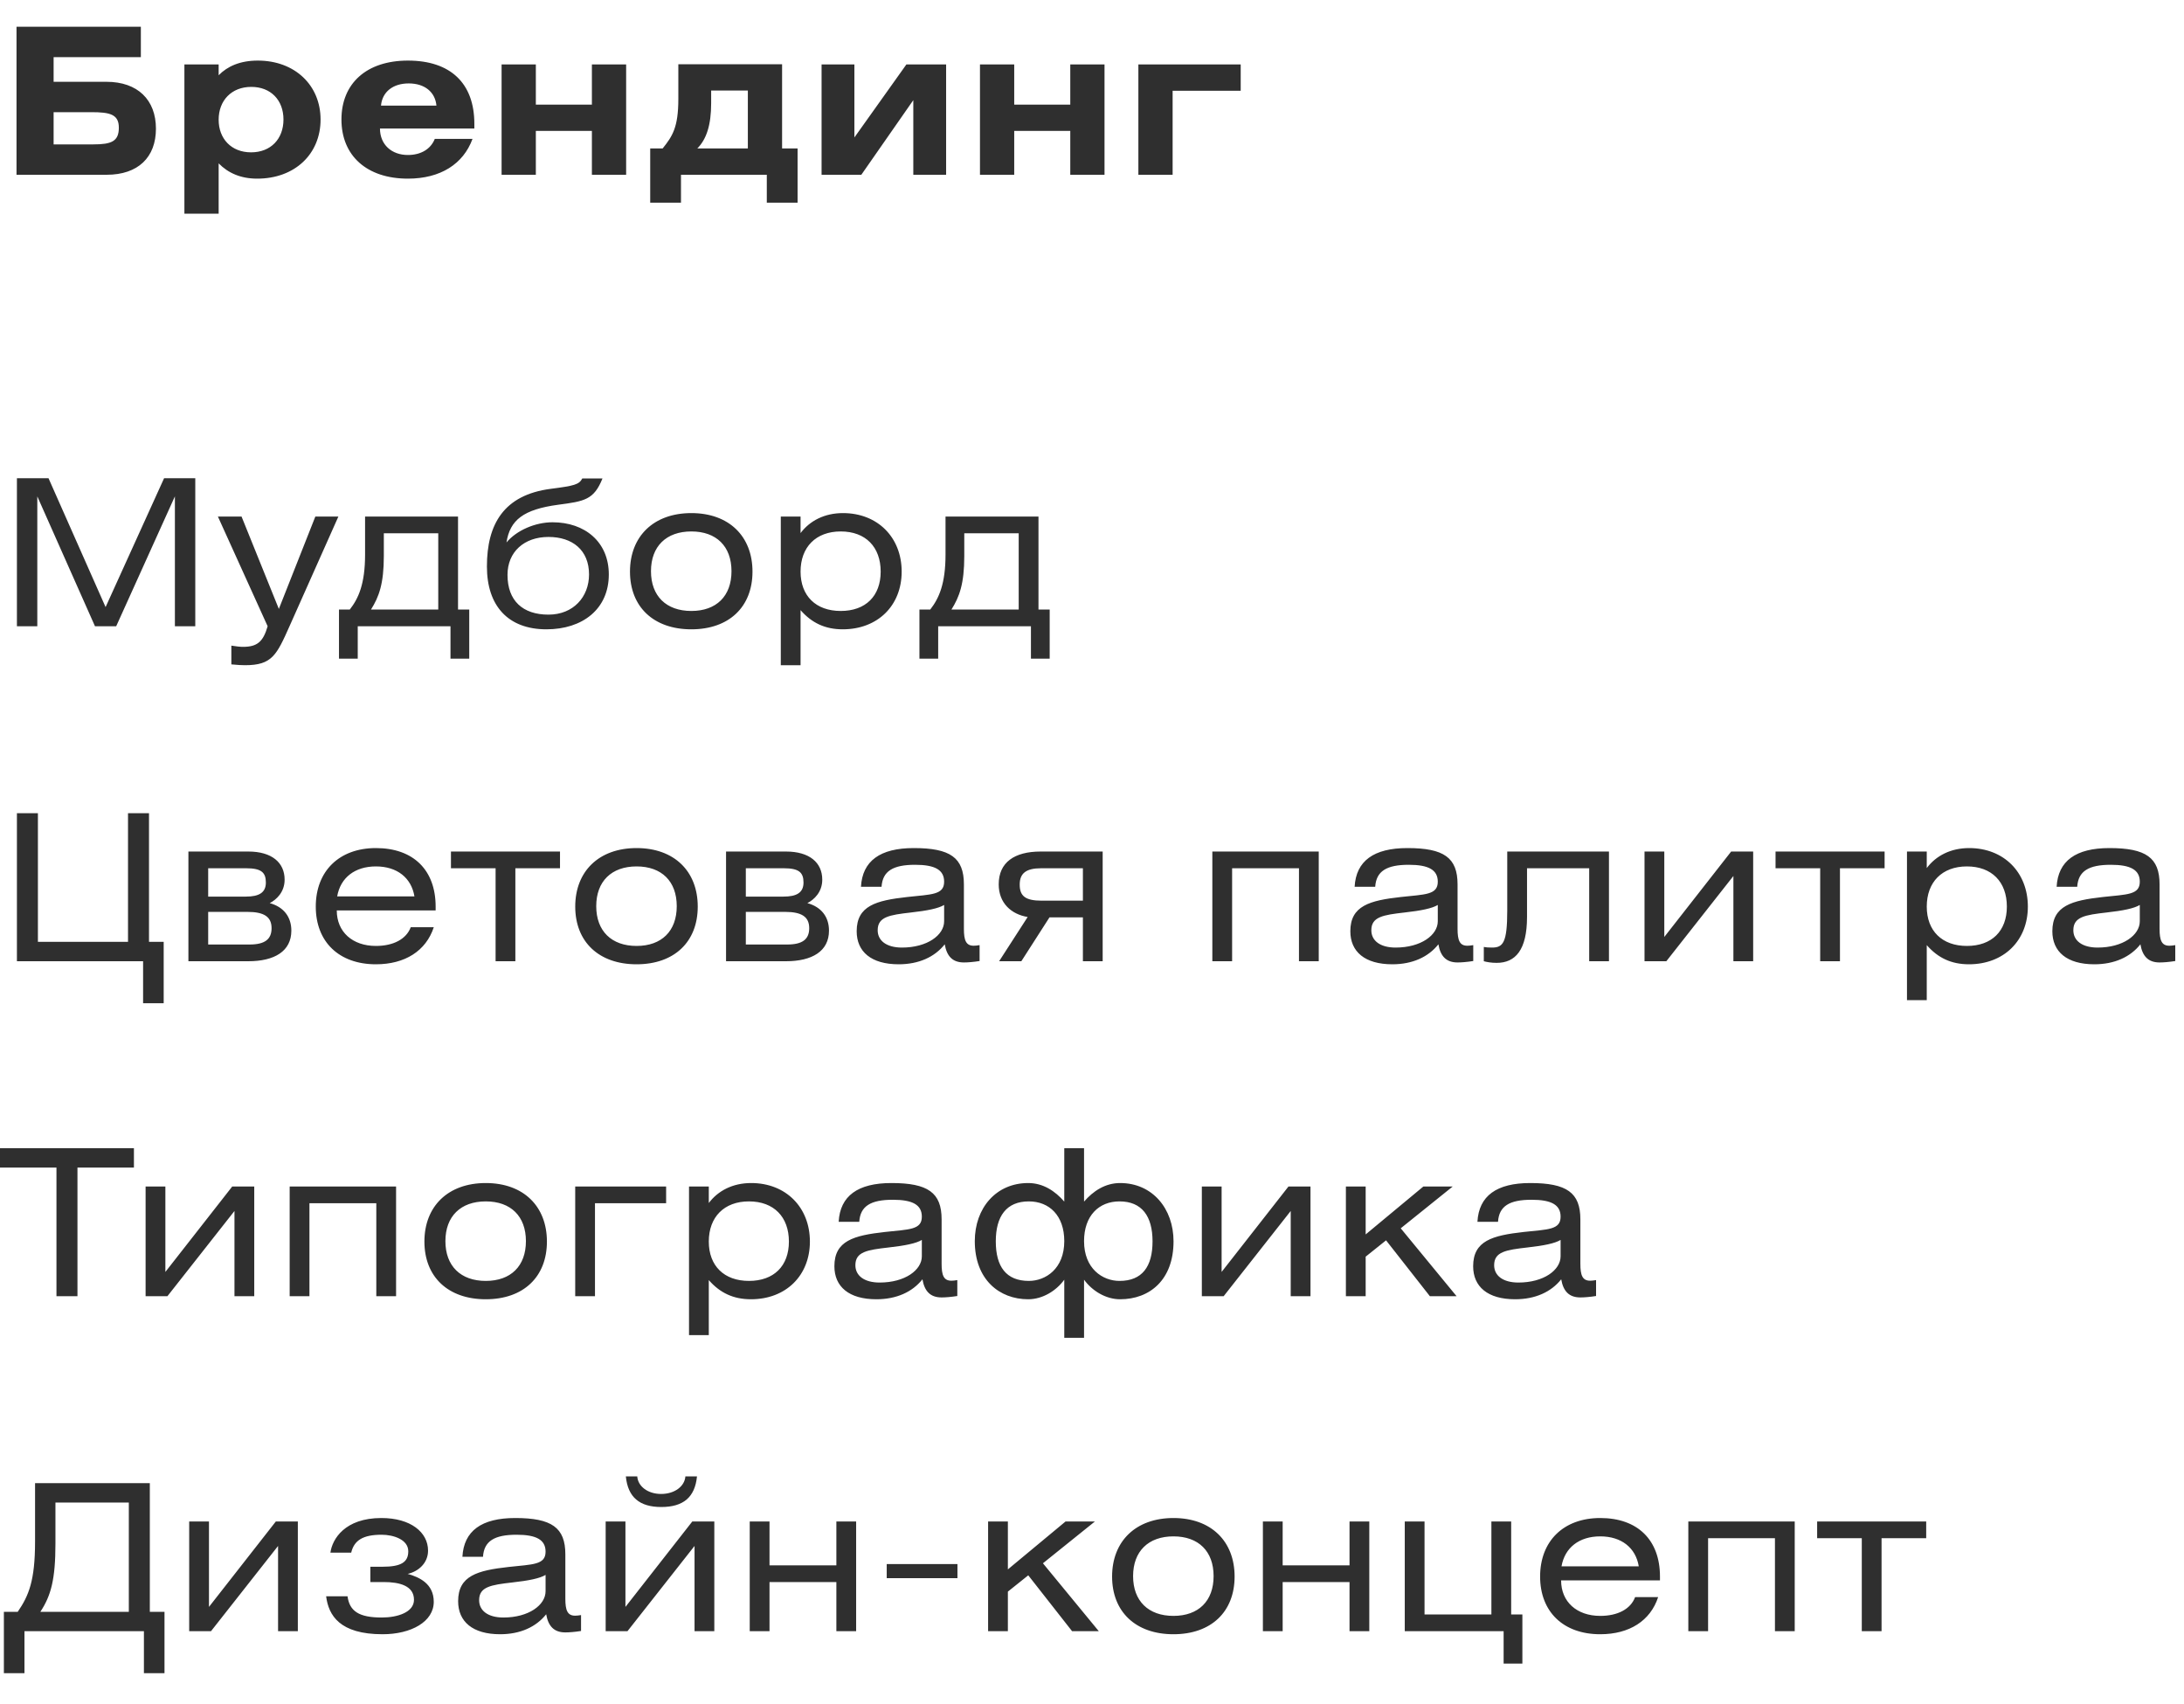
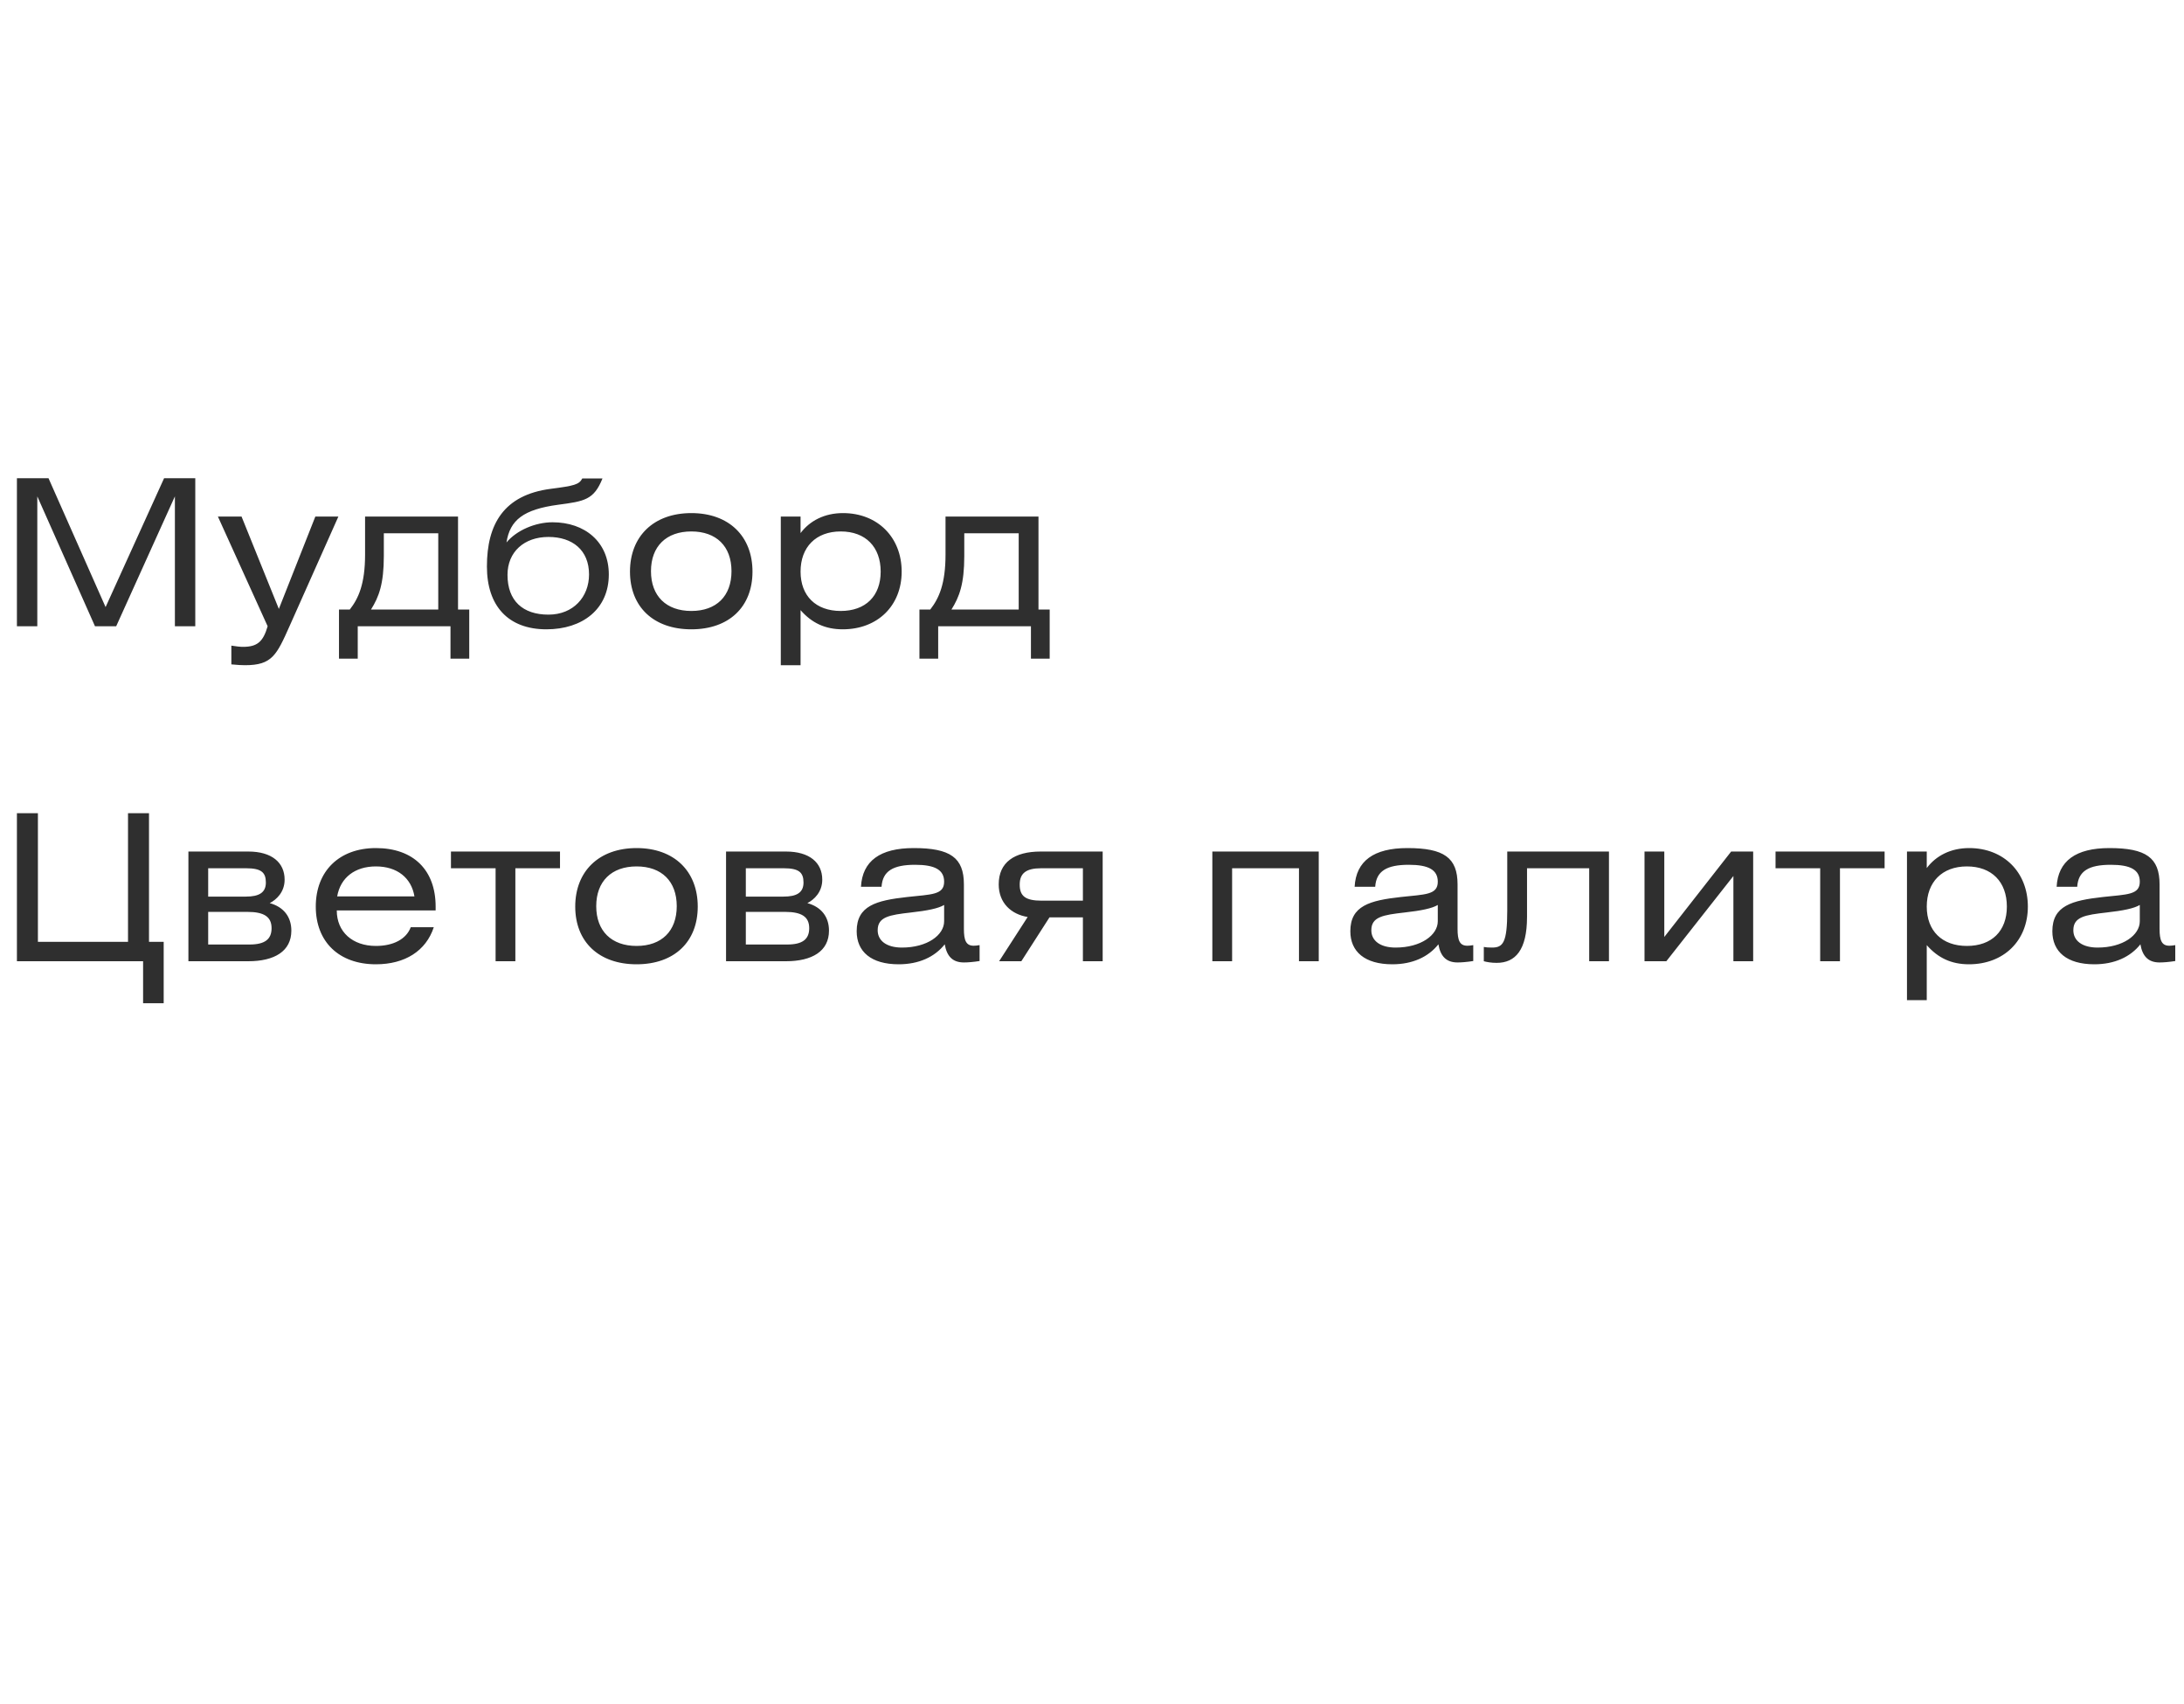
<svg xmlns="http://www.w3.org/2000/svg" width="150" height="117" viewBox="0 0 150 117" fill="none">
-   <path d="M1.134 1.836H9.674V3.922H3.682V5.616H7.308C9.464 5.616 10.71 6.862 10.71 8.836C10.71 10.796 9.492 12 7.322 12H1.134V1.836ZM3.682 7.702V9.914H6.412C7.658 9.914 8.162 9.704 8.162 8.766C8.162 7.856 7.56 7.702 6.286 7.702H3.682ZM15.017 4.426V5.168C15.619 4.552 16.487 4.16 17.705 4.16C20.253 4.16 22.017 5.854 22.017 8.206C22.017 10.586 20.239 12.266 17.663 12.266C16.543 12.266 15.675 11.888 15.017 11.216V14.674H12.665V4.426H15.017ZM17.257 5.966C15.899 5.966 15.017 6.904 15.017 8.22C15.017 9.522 15.885 10.46 17.243 10.46C18.601 10.46 19.469 9.536 19.469 8.206C19.469 6.876 18.601 5.966 17.257 5.966ZM32.453 9.536C31.823 11.258 30.255 12.266 28.015 12.266C25.201 12.266 23.451 10.698 23.451 8.206C23.451 5.728 25.173 4.16 28.015 4.16C30.941 4.16 32.579 5.714 32.579 8.5V8.822H26.097C26.097 9.928 26.895 10.642 28.015 10.642C28.911 10.642 29.583 10.236 29.863 9.536H32.453ZM26.167 7.254H29.975C29.891 6.316 29.163 5.728 28.071 5.728C26.979 5.728 26.251 6.316 26.167 7.254ZM36.802 4.426V7.184H40.652V4.426H43.004V12H40.652V8.99H36.802V12H34.45V4.426H36.802ZM51.363 6.218H48.843V7.086C48.843 8.584 48.521 9.564 47.891 10.194H51.363V6.218ZM46.589 4.412H53.715V10.194H54.779V13.918H52.665V12H46.771V13.918H44.657V10.194H45.511C46.183 9.354 46.589 8.752 46.589 6.792V4.412ZM58.681 4.426V9.438L62.251 4.426H64.981V12H62.727V6.876L59.157 12H56.427V4.426H58.681ZM69.658 4.426V7.184H73.508V4.426H75.86V12H73.508V8.99H69.658V12H67.306V4.426H69.658ZM78.185 12V4.426H85.213V6.232H80.537V12H78.185Z" fill="#2F2F2F" />
  <path d="M1.162 32.836H3.332L7.252 41.684L11.27 32.836H13.412V43H12.012V34.082L7.98 43H6.524L2.562 34.082V43H1.162V32.836ZM14.966 35.468H16.59L19.152 41.81L21.658 35.468H23.24L19.908 42.944C18.998 44.988 18.69 45.674 16.828 45.674C16.618 45.674 16.31 45.66 15.89 45.618V44.33C16.24 44.386 16.492 44.414 16.688 44.414C17.668 44.414 18.074 44.064 18.382 43L14.966 35.468ZM30.1 36.616H26.362V38.17C26.362 40.088 26.026 40.984 25.48 41.852H30.1V36.616ZM25.074 35.468H31.458V41.852H32.228V45.226H30.94V43H24.57V45.226H23.282V41.852H24.024C24.626 41.082 25.074 40.088 25.074 38.072V35.468ZM39.994 32.85H41.38C40.792 34.32 40.148 34.418 38.342 34.656C35.948 34.978 35.024 35.706 34.786 37.246C35.486 36.406 36.774 35.86 37.95 35.86C40.162 35.86 41.814 37.204 41.814 39.444C41.814 41.824 40.008 43.21 37.53 43.21C34.898 43.21 33.442 41.6 33.442 38.898C33.442 35.986 34.604 33.984 37.824 33.564C39.462 33.354 39.77 33.27 39.994 32.85ZM37.67 36.868C36.004 36.868 34.856 37.89 34.856 39.472C34.856 41.25 35.906 42.202 37.67 42.202C39.378 42.202 40.456 40.984 40.456 39.444C40.456 37.764 39.308 36.868 37.67 36.868ZM47.482 35.23C50.072 35.23 51.682 36.826 51.682 39.248C51.682 41.67 50.072 43.21 47.482 43.21C44.892 43.21 43.268 41.67 43.268 39.248C43.268 36.826 44.892 35.23 47.482 35.23ZM47.482 36.49C45.76 36.49 44.71 37.512 44.71 39.22C44.71 40.928 45.76 41.95 47.482 41.95C49.204 41.95 50.24 40.928 50.24 39.22C50.24 37.512 49.204 36.49 47.482 36.49ZM54.984 35.468V36.602C55.614 35.762 56.622 35.23 57.896 35.23C60.276 35.23 61.928 36.896 61.928 39.248C61.928 41.586 60.276 43.21 57.882 43.21C56.678 43.21 55.754 42.776 54.984 41.894V45.674H53.626V35.468H54.984ZM57.742 36.49C56.034 36.49 54.984 37.568 54.984 39.248C54.984 40.914 56.034 41.95 57.742 41.95C59.45 41.95 60.486 40.928 60.486 39.248C60.486 37.554 59.45 36.49 57.742 36.49ZM69.966 36.616H66.228V38.17C66.228 40.088 65.892 40.984 65.346 41.852H69.966V36.616ZM64.94 35.468H71.324V41.852H72.094V45.226H70.806V43H64.436V45.226H63.148V41.852H63.89C64.492 41.082 64.94 40.088 64.94 38.072V35.468Z" fill="#2F2F2F" />
  <path d="M2.604 55.836V64.67H8.792V55.836H10.234V64.67H11.242V68.884H9.828V66H1.162V55.836H2.604ZM12.94 66V58.468H17.056C18.666 58.468 19.548 59.224 19.548 60.4C19.548 61.254 18.988 61.772 18.526 62.01C19.492 62.276 20.01 62.962 20.01 63.9C20.01 65.314 18.848 66 17.056 66H12.94ZM14.298 62.612V64.852H17.14C18.176 64.852 18.652 64.502 18.652 63.732C18.652 62.948 18.134 62.612 17 62.612H14.298ZM14.298 59.616V61.562H16.888C17.784 61.562 18.26 61.296 18.26 60.596C18.26 59.896 17.938 59.616 16.902 59.616H14.298ZM29.92 62.514H23.13C23.13 63.984 24.208 64.95 25.818 64.95C27.008 64.95 27.904 64.488 28.212 63.662H29.794C29.262 65.286 27.82 66.21 25.818 66.21C23.284 66.21 21.688 64.67 21.688 62.248C21.688 59.812 23.298 58.23 25.818 58.23C28.394 58.23 29.92 59.742 29.92 62.248V62.514ZM23.158 61.548H28.464C28.254 60.274 27.274 59.49 25.818 59.49C24.376 59.49 23.382 60.26 23.158 61.548ZM30.972 58.468H38.462V59.616H35.396V66H34.038V59.616H30.972V58.468ZM43.722 58.23C46.312 58.23 47.922 59.826 47.922 62.248C47.922 64.67 46.312 66.21 43.722 66.21C41.133 66.21 39.508 64.67 39.508 62.248C39.508 59.826 41.133 58.23 43.722 58.23ZM43.722 59.49C42.001 59.49 40.95 60.512 40.95 62.22C40.95 63.928 42.001 64.95 43.722 64.95C45.444 64.95 46.48 63.928 46.48 62.22C46.48 60.512 45.444 59.49 43.722 59.49ZM49.866 66V58.468H53.982C55.592 58.468 56.474 59.224 56.474 60.4C56.474 61.254 55.914 61.772 55.452 62.01C56.418 62.276 56.936 62.962 56.936 63.9C56.936 65.314 55.774 66 53.982 66H49.866ZM51.224 62.612V64.852H54.066C55.102 64.852 55.578 64.502 55.578 63.732C55.578 62.948 55.06 62.612 53.926 62.612H51.224ZM51.224 59.616V61.562H53.814C54.71 61.562 55.186 61.296 55.186 60.596C55.186 59.896 54.864 59.616 53.828 59.616H51.224ZM64.844 62.136C64.452 62.374 63.696 62.528 62.562 62.654C61.092 62.822 60.28 62.948 60.28 63.872C60.28 64.586 60.882 65.062 61.946 65.062C63.682 65.062 64.844 64.208 64.844 63.256V62.136ZM64.886 64.838C64.2 65.706 63.108 66.21 61.722 66.21C59.832 66.21 58.838 65.342 58.838 63.942C58.838 62.192 60.168 61.828 62.31 61.59C63.976 61.408 64.844 61.45 64.844 60.54C64.844 59.728 64.214 59.378 62.856 59.378C61.33 59.378 60.616 59.812 60.546 60.89H59.132C59.23 59.112 60.448 58.23 62.758 58.23C65.264 58.23 66.202 58.888 66.202 60.722V63.774C66.202 64.558 66.342 64.936 66.874 64.936C66.986 64.936 67.112 64.922 67.28 64.894V65.986C66.846 66.056 66.454 66.084 66.202 66.084C65.418 66.084 65.026 65.65 64.886 64.838ZM75.733 58.468V66H74.375V62.99H72.079L70.147 66H68.621L70.581 62.962C69.461 62.78 68.593 62.01 68.593 60.722C68.593 59.21 69.671 58.468 71.477 58.468H75.733ZM74.375 61.842V59.616H71.505C70.469 59.616 70.035 59.966 70.035 60.736C70.035 61.52 70.413 61.842 71.547 61.842H74.375ZM83.265 58.468H90.573V66H89.215V59.616H84.623V66H83.265V58.468ZM98.749 62.136C98.357 62.374 97.601 62.528 96.467 62.654C94.997 62.822 94.185 62.948 94.185 63.872C94.185 64.586 94.787 65.062 95.851 65.062C97.587 65.062 98.749 64.208 98.749 63.256V62.136ZM98.791 64.838C98.105 65.706 97.013 66.21 95.627 66.21C93.737 66.21 92.743 65.342 92.743 63.942C92.743 62.192 94.073 61.828 96.215 61.59C97.881 61.408 98.749 61.45 98.749 60.54C98.749 59.728 98.119 59.378 96.761 59.378C95.235 59.378 94.521 59.812 94.451 60.89H93.037C93.135 59.112 94.353 58.23 96.663 58.23C99.169 58.23 100.107 58.888 100.107 60.722V63.774C100.107 64.558 100.247 64.936 100.779 64.936C100.891 64.936 101.017 64.922 101.185 64.894V65.986C100.751 66.056 100.359 66.084 100.107 66.084C99.323 66.084 98.931 65.65 98.791 64.838ZM103.52 58.468H110.506V66H109.148V59.616H104.878V62.962C104.878 65.23 104.08 66.112 102.792 66.112C102.414 66.112 102.12 66.056 101.91 66V65.02C102.036 65.048 102.232 65.062 102.47 65.062C103.226 65.062 103.52 64.74 103.52 62.528V58.468ZM114.306 58.468V64.334L118.898 58.468H120.41V66H119.052V60.148L114.446 66H112.948V58.468H114.306ZM121.947 58.468H129.437V59.616H126.371V66H125.013V59.616H121.947V58.468ZM132.332 58.468V59.602C132.962 58.762 133.97 58.23 135.244 58.23C137.624 58.23 139.276 59.896 139.276 62.248C139.276 64.586 137.624 66.21 135.23 66.21C134.026 66.21 133.102 65.776 132.332 64.894V68.674H130.974V58.468H132.332ZM135.09 59.49C133.382 59.49 132.332 60.568 132.332 62.248C132.332 63.914 133.382 64.95 135.09 64.95C136.798 64.95 137.834 63.928 137.834 62.248C137.834 60.554 136.798 59.49 135.09 59.49ZM146.964 62.136C146.572 62.374 145.816 62.528 144.682 62.654C143.212 62.822 142.4 62.948 142.4 63.872C142.4 64.586 143.002 65.062 144.066 65.062C145.802 65.062 146.964 64.208 146.964 63.256V62.136ZM147.006 64.838C146.32 65.706 145.228 66.21 143.842 66.21C141.952 66.21 140.958 65.342 140.958 63.942C140.958 62.192 142.288 61.828 144.43 61.59C146.096 61.408 146.964 61.45 146.964 60.54C146.964 59.728 146.334 59.378 144.976 59.378C143.45 59.378 142.736 59.812 142.666 60.89H141.252C141.35 59.112 142.568 58.23 144.878 58.23C147.384 58.23 148.322 58.888 148.322 60.722V63.774C148.322 64.558 148.462 64.936 148.994 64.936C149.106 64.936 149.232 64.922 149.4 64.894V65.986C148.966 66.056 148.574 66.084 148.322 66.084C147.538 66.084 147.146 65.65 147.006 64.838Z" fill="#2F2F2F" />
-   <path d="M0 78.836H9.198V80.166H5.32V89H3.878V80.166H0V78.836ZM11.358 81.468V87.334L15.95 81.468H17.462V89H16.104V83.148L11.498 89H10V81.468H11.358ZM19.895 81.468H27.203V89H25.845V82.616H21.253V89H19.895V81.468ZM33.363 81.23C35.953 81.23 37.563 82.826 37.563 85.248C37.563 87.67 35.953 89.21 33.363 89.21C30.773 89.21 29.149 87.67 29.149 85.248C29.149 82.826 30.773 81.23 33.363 81.23ZM33.363 82.49C31.641 82.49 30.591 83.512 30.591 85.22C30.591 86.928 31.641 87.95 33.363 87.95C35.085 87.95 36.121 86.928 36.121 85.22C36.121 83.512 35.085 82.49 33.363 82.49ZM39.506 81.468H45.75V82.616H40.864V89H39.506V81.468ZM48.681 81.468V82.602C49.311 81.762 50.319 81.23 51.593 81.23C53.973 81.23 55.625 82.896 55.625 85.248C55.625 87.586 53.973 89.21 51.579 89.21C50.375 89.21 49.451 88.776 48.681 87.894V91.674H47.323V81.468H48.681ZM51.439 82.49C49.731 82.49 48.681 83.568 48.681 85.248C48.681 86.914 49.731 87.95 51.439 87.95C53.147 87.95 54.183 86.928 54.183 85.248C54.183 83.554 53.147 82.49 51.439 82.49ZM63.313 85.136C62.921 85.374 62.165 85.528 61.031 85.654C59.561 85.822 58.749 85.948 58.749 86.872C58.749 87.586 59.351 88.062 60.415 88.062C62.151 88.062 63.313 87.208 63.313 86.256V85.136ZM63.355 87.838C62.669 88.706 61.577 89.21 60.191 89.21C58.301 89.21 57.307 88.342 57.307 86.942C57.307 85.192 58.637 84.828 60.779 84.59C62.445 84.408 63.313 84.45 63.313 83.54C63.313 82.728 62.683 82.378 61.325 82.378C59.799 82.378 59.085 82.812 59.015 83.89H57.601C57.699 82.112 58.917 81.23 61.227 81.23C63.733 81.23 64.671 81.888 64.671 83.722V86.774C64.671 87.558 64.811 87.936 65.343 87.936C65.455 87.936 65.581 87.922 65.749 87.894V88.986C65.315 89.056 64.923 89.084 64.671 89.084C63.887 89.084 63.495 88.65 63.355 87.838ZM73.096 78.836H74.454V82.504C75.084 81.776 75.91 81.23 76.932 81.23C79.144 81.23 80.6 82.98 80.6 85.234C80.6 87.88 78.962 89.21 76.932 89.21C75.938 89.21 75 88.622 74.454 87.866V91.856H73.096V87.866C72.55 88.622 71.612 89.21 70.618 89.21C68.63 89.21 66.95 87.852 66.95 85.22C66.95 82.952 68.406 81.23 70.618 81.23C71.64 81.23 72.466 81.776 73.096 82.504V78.836ZM76.89 82.49C75.476 82.49 74.454 83.47 74.454 85.22C74.454 87.11 75.728 87.95 76.89 87.95C78.444 87.95 79.158 86.97 79.158 85.234C79.158 83.512 78.43 82.49 76.89 82.49ZM70.66 82.49C69.12 82.49 68.392 83.512 68.392 85.234C68.392 86.97 69.106 87.95 70.66 87.95C71.822 87.95 73.096 87.11 73.096 85.22C73.096 83.47 72.074 82.49 70.66 82.49ZM83.902 81.468V87.334L88.494 81.468H90.006V89H88.648V83.148L84.042 89H82.544V81.468H83.902ZM93.796 81.468V84.758L97.758 81.468H99.774L96.204 84.338L100.04 89H98.206L95.196 85.164L93.796 86.284V89H92.438V81.468H93.796ZM107.184 85.136C106.792 85.374 106.036 85.528 104.902 85.654C103.432 85.822 102.62 85.948 102.62 86.872C102.62 87.586 103.222 88.062 104.286 88.062C106.022 88.062 107.184 87.208 107.184 86.256V85.136ZM107.226 87.838C106.54 88.706 105.448 89.21 104.062 89.21C102.172 89.21 101.178 88.342 101.178 86.942C101.178 85.192 102.508 84.828 104.65 84.59C106.316 84.408 107.184 84.45 107.184 83.54C107.184 82.728 106.554 82.378 105.196 82.378C103.67 82.378 102.956 82.812 102.886 83.89H101.472C101.57 82.112 102.788 81.23 105.098 81.23C107.604 81.23 108.542 81.888 108.542 83.722V86.774C108.542 87.558 108.682 87.936 109.214 87.936C109.326 87.936 109.452 87.922 109.62 87.894V88.986C109.186 89.056 108.794 89.084 108.542 89.084C107.758 89.084 107.366 88.65 107.226 87.838Z" fill="#2F2F2F" />
-   <path d="M8.848 103.166H3.808V105.98C3.808 108.458 3.5 109.564 2.772 110.67H8.848V103.166ZM2.408 101.836H10.29V110.67H11.298V114.884H9.884V112H1.68V114.884H0.266V110.67H1.218C1.974 109.564 2.408 108.542 2.408 105.84V101.836ZM14.352 104.468V110.334L18.944 104.468H20.456V112H19.098V106.148L14.492 112H12.994V104.468H14.352ZM24.121 106.61H22.693C22.819 105.672 23.687 104.23 26.193 104.23C28.209 104.23 29.399 105.21 29.399 106.47C29.399 107.31 28.755 107.898 27.999 108.066C28.797 108.29 29.791 108.738 29.791 109.984C29.791 111.342 28.251 112.21 26.277 112.21C23.323 112.21 22.567 110.908 22.399 109.606H23.869C24.009 110.628 24.653 111.062 26.221 111.062C27.313 111.062 28.433 110.698 28.433 109.844C28.433 108.878 27.439 108.626 26.347 108.626H25.437V107.576H26.263C27.565 107.576 28.041 107.254 28.041 106.512C28.041 105.714 27.033 105.378 26.207 105.378C24.919 105.378 24.317 105.77 24.121 106.61ZM37.471 108.136C37.079 108.374 36.323 108.528 35.189 108.654C33.719 108.822 32.907 108.948 32.907 109.872C32.907 110.586 33.509 111.062 34.573 111.062C36.309 111.062 37.471 110.208 37.471 109.256V108.136ZM37.513 110.838C36.827 111.706 35.735 112.21 34.349 112.21C32.459 112.21 31.465 111.342 31.465 109.942C31.465 108.192 32.795 107.828 34.937 107.59C36.603 107.408 37.471 107.45 37.471 106.54C37.471 105.728 36.841 105.378 35.483 105.378C33.957 105.378 33.243 105.812 33.173 106.89H31.759C31.857 105.112 33.075 104.23 35.385 104.23C37.891 104.23 38.829 104.888 38.829 106.722V109.774C38.829 110.558 38.969 110.936 39.501 110.936C39.613 110.936 39.739 110.922 39.907 110.894V111.986C39.473 112.056 39.081 112.084 38.829 112.084C38.045 112.084 37.653 111.65 37.513 110.838ZM42.956 104.468V110.334L47.548 104.468H49.06V112H47.702V106.148L43.096 112H41.598V104.468H42.956ZM42.984 101.374H43.768C43.81 102.032 44.468 102.578 45.406 102.578C46.358 102.578 47.03 102.032 47.072 101.374H47.87C47.73 102.802 46.932 103.474 45.42 103.474C43.922 103.474 43.124 102.802 42.984 101.374ZM52.851 104.468V107.478H57.443V104.468H58.801V112H57.443V108.626H52.851V112H51.493V104.468H52.851ZM60.901 108.36V107.394H65.759V108.36H60.901ZM69.222 104.468V107.758L73.184 104.468H75.2L71.63 107.338L75.466 112H73.632L70.622 108.164L69.222 109.284V112H67.864V104.468H69.222ZM80.594 104.23C83.184 104.23 84.794 105.826 84.794 108.248C84.794 110.67 83.184 112.21 80.594 112.21C78.004 112.21 76.38 110.67 76.38 108.248C76.38 105.826 78.004 104.23 80.594 104.23ZM80.594 105.49C78.872 105.49 77.822 106.512 77.822 108.22C77.822 109.928 78.872 110.95 80.594 110.95C82.316 110.95 83.352 109.928 83.352 108.22C83.352 106.512 82.316 105.49 80.594 105.49ZM88.095 104.468V107.478H92.687V104.468H94.045V112H92.687V108.626H88.095V112H86.737V104.468H88.095ZM97.839 104.468V110.852H102.431V104.468H103.789V110.852H104.559V114.226H103.271V112H96.481V104.468H97.839ZM114.009 108.514H107.219C107.219 109.984 108.297 110.95 109.907 110.95C111.097 110.95 111.993 110.488 112.301 109.662H113.883C113.351 111.286 111.909 112.21 109.907 112.21C107.373 112.21 105.777 110.67 105.777 108.248C105.777 105.812 107.387 104.23 109.907 104.23C112.483 104.23 114.009 105.742 114.009 108.248V108.514ZM107.247 107.548H112.553C112.343 106.274 111.363 105.49 109.907 105.49C108.465 105.49 107.471 106.26 107.247 107.548ZM115.956 104.468H123.264V112H121.906V105.616H117.314V112H115.956V104.468ZM124.804 104.468H132.294V105.616H129.228V112H127.87V105.616H124.804V104.468Z" fill="#2F2F2F" />
</svg>